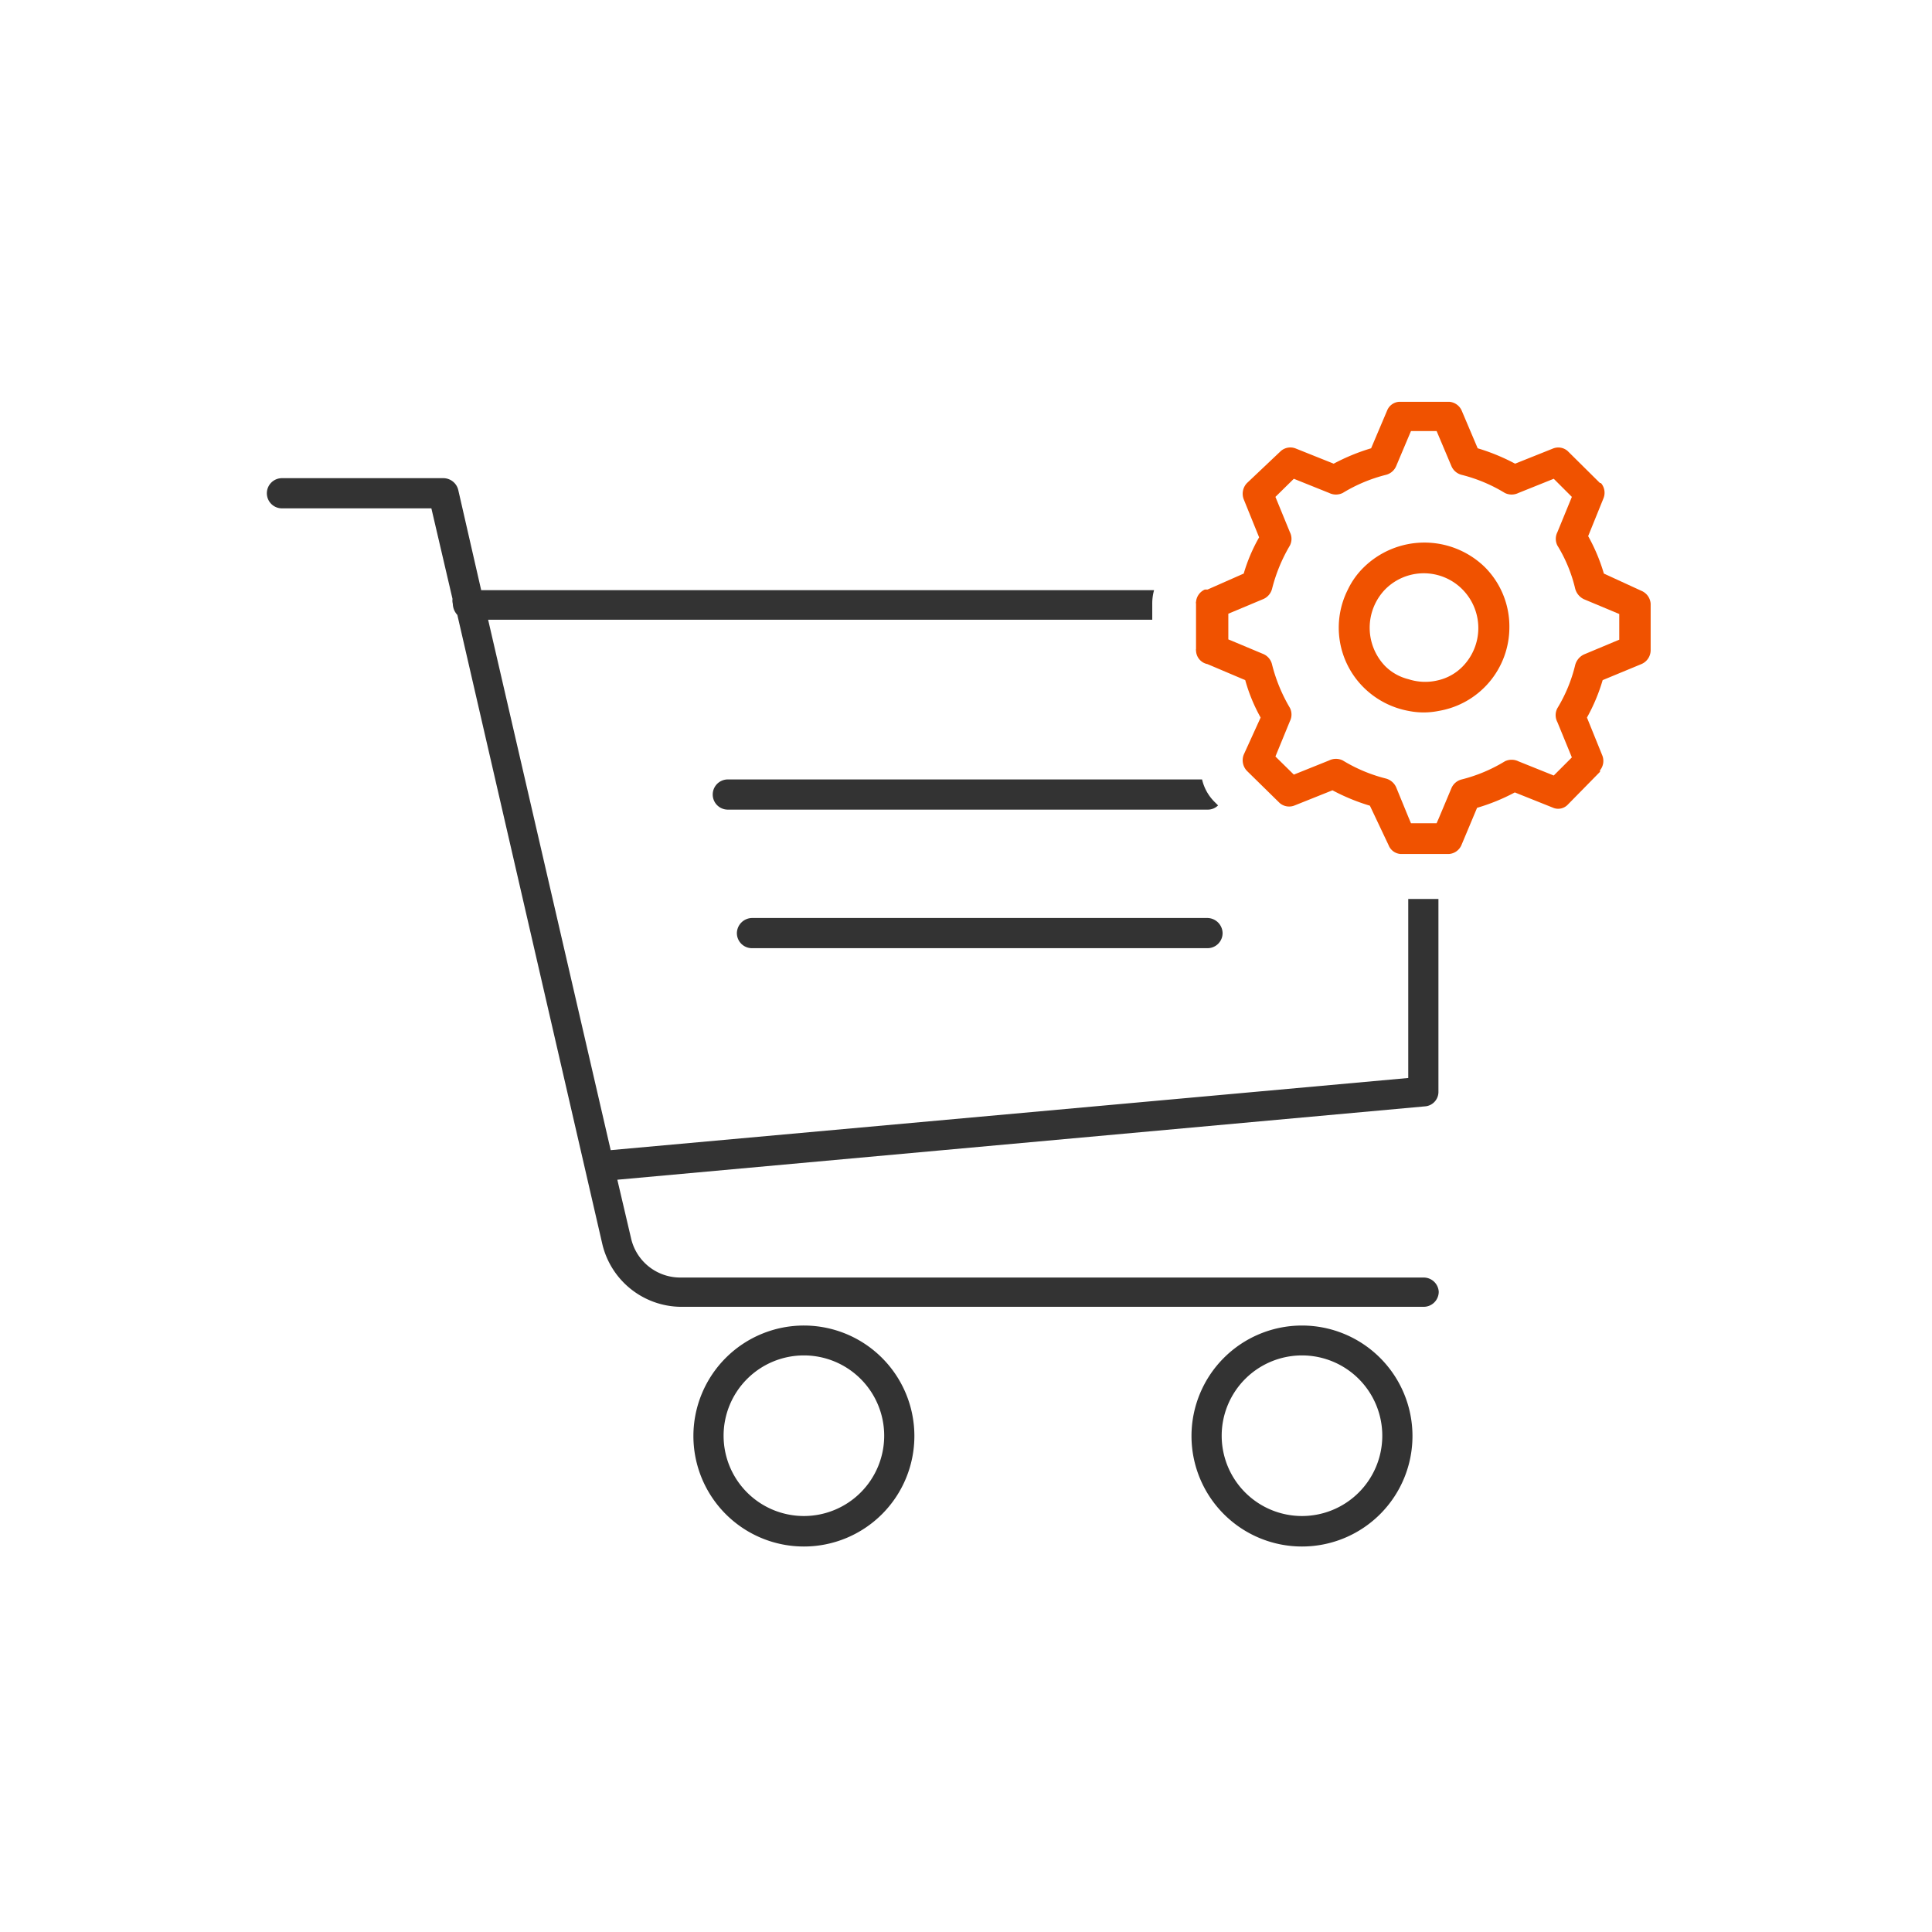
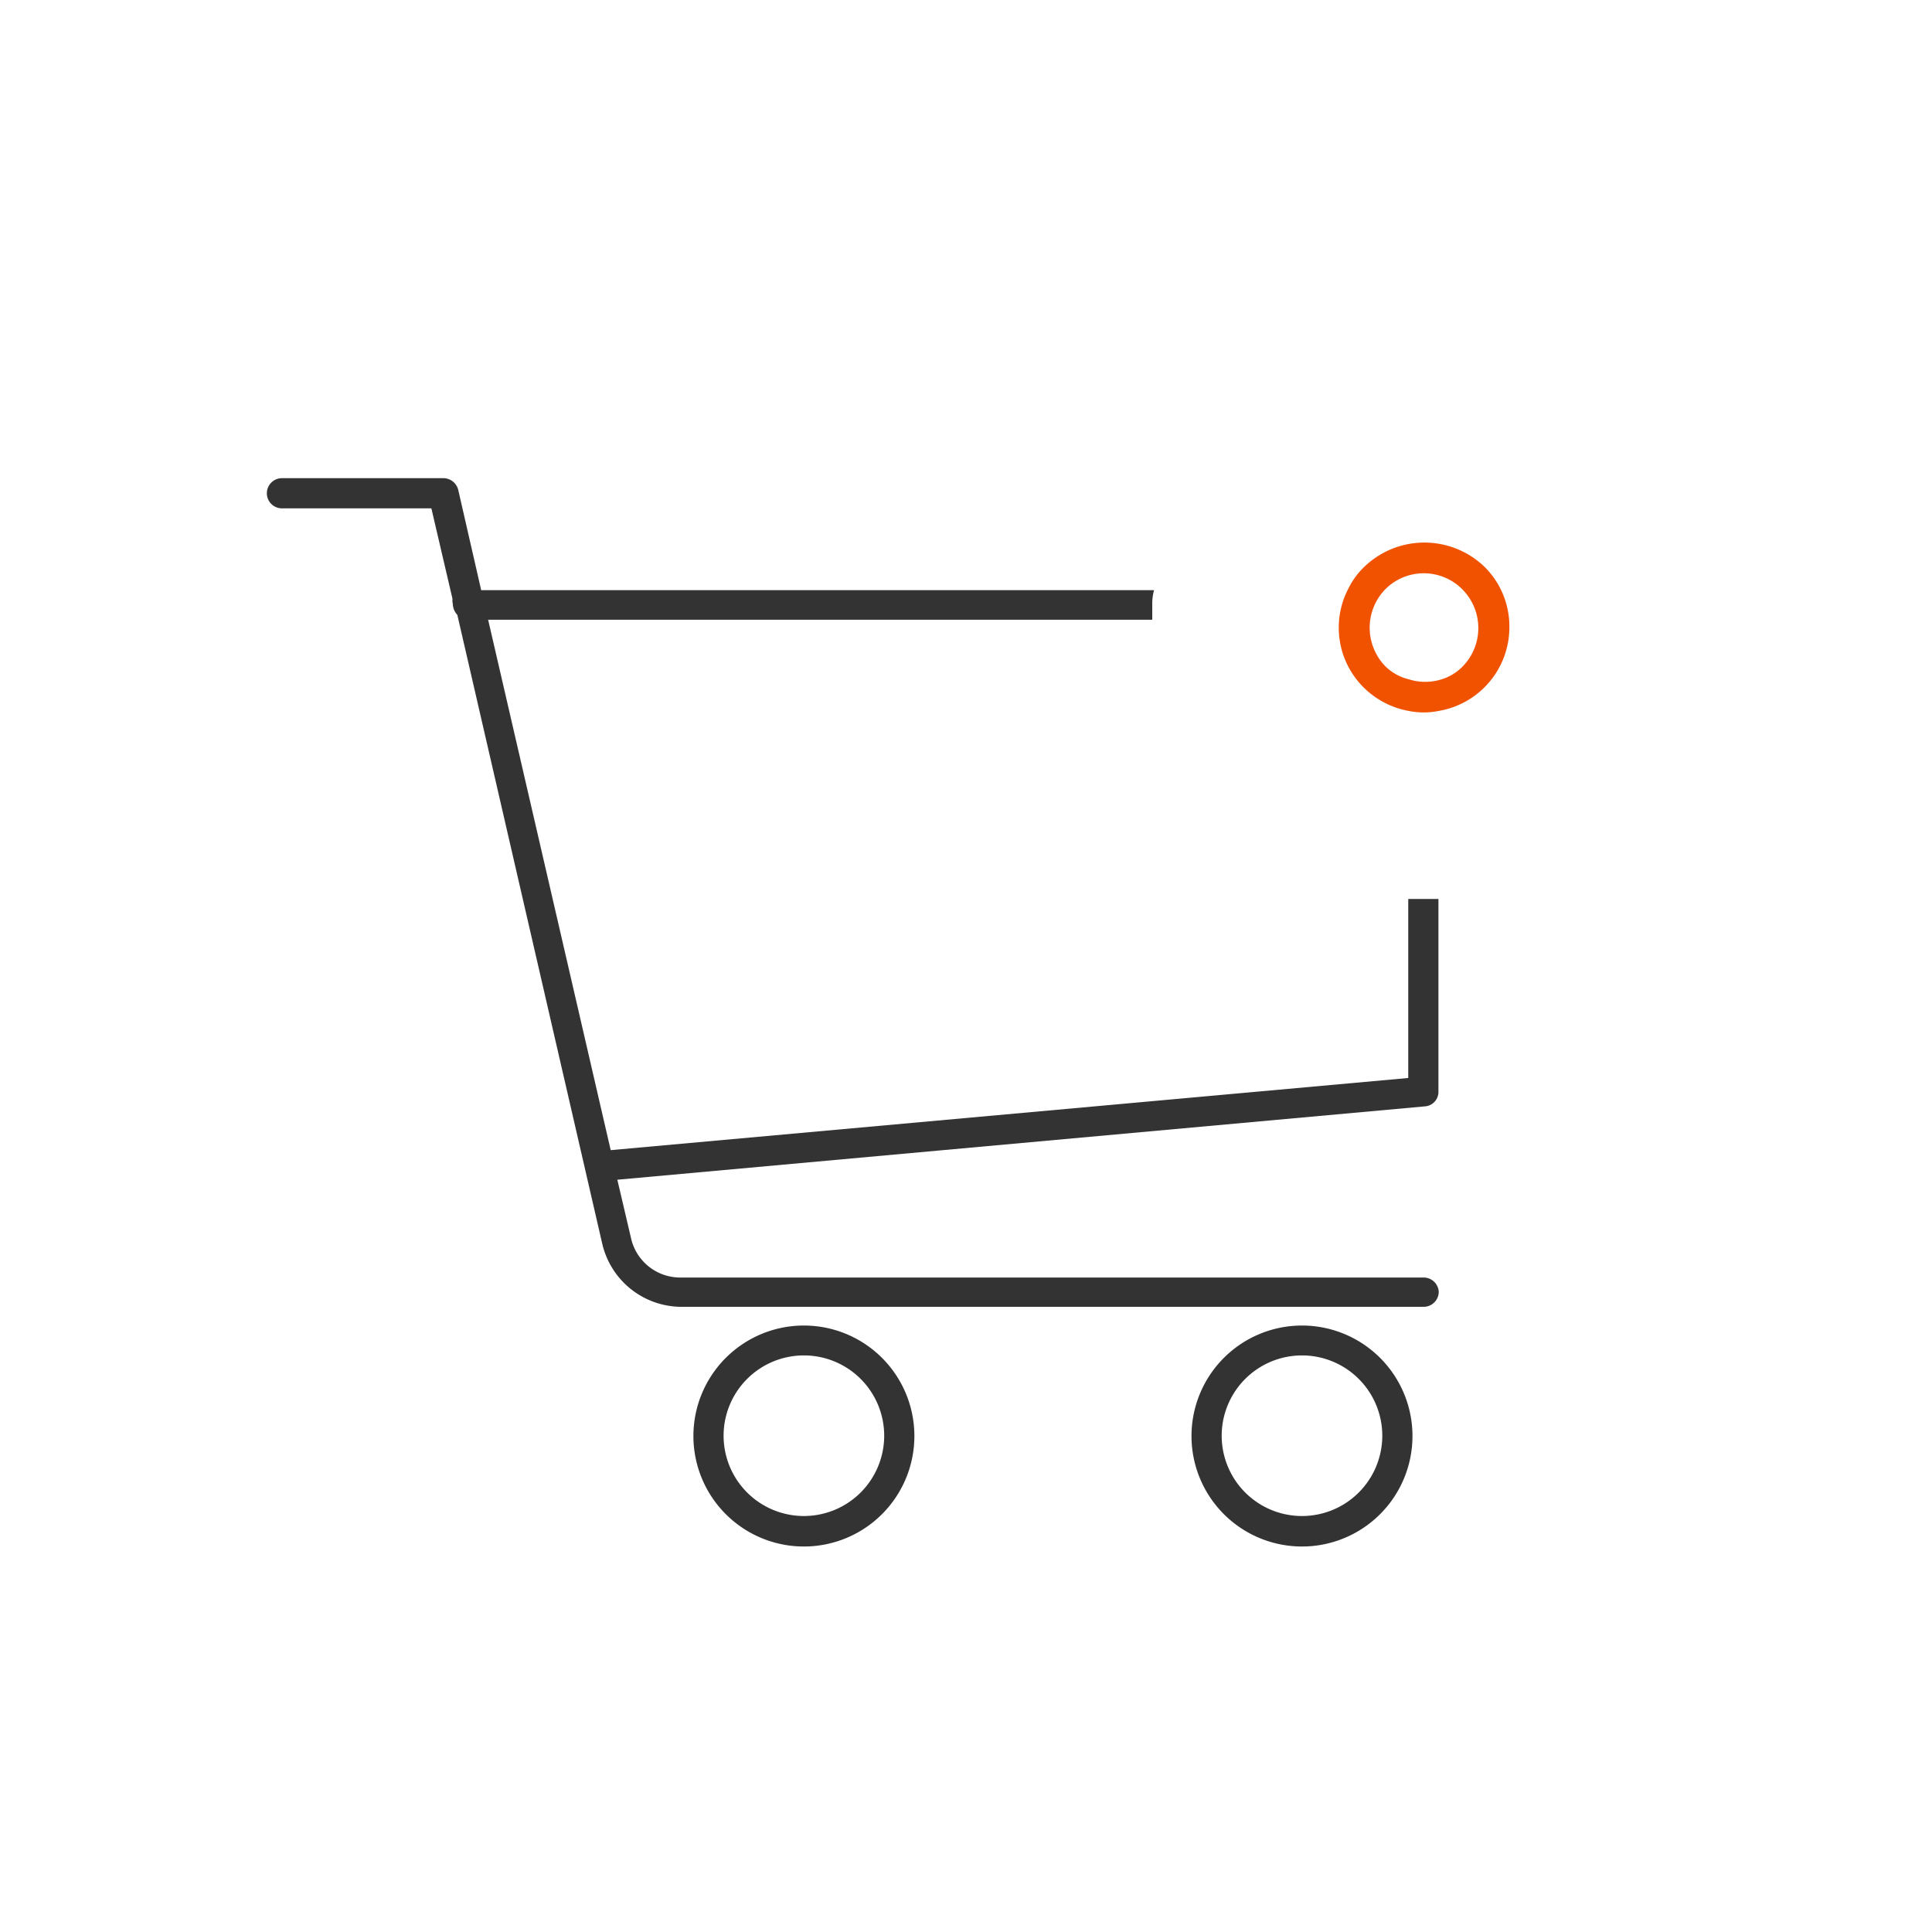
<svg xmlns="http://www.w3.org/2000/svg" id="Layer_1" data-name="Layer 1" viewBox="0 0 64 64">
  <defs>
    <style>.cls-1{fill:#333;}.cls-2{fill:#f05200;}</style>
  </defs>
  <path class="cls-1" d="M47.16,42.32H22.55A1.67,1.67,0,0,1,20.9,41l-.45-1.92h0l26.75-2.43a.48.48,0,0,0,.45-.49V29.78h-1v5.93L20.23,38.1h0L16.17,20.53h22V20a1.63,1.63,0,0,1,.06-.45H15.94l-.76-3.32a.51.51,0,0,0-.49-.39H9.34a.5.5,0,0,0-.5.5.5.5,0,0,0,.5.5h4.95l.7,3h0A.41.41,0,0,0,15,20a.56.56,0,0,0,.15.37h0l4.8,20.83a2.7,2.7,0,0,0,2.63,2.09H47.16a.5.5,0,0,0,.5-.5A.5.5,0,0,0,47.16,42.32Z" />
-   <path class="cls-1" d="M39.82,25.82H24.11a.5.5,0,0,0,0,1H40a.48.48,0,0,0,.35-.14l-.1-.1A1.54,1.54,0,0,1,39.82,25.82Z" />
-   <path class="cls-1" d="M24.91,30.41a.51.51,0,0,0-.5.5.5.5,0,0,0,.5.5H40a.5.5,0,0,0,.5-.5.51.51,0,0,0-.5-.5Z" />
  <path class="cls-1" d="M43.13,43.91a3.66,3.66,0,1,0,3.66,3.65A3.66,3.66,0,0,0,43.13,43.91Zm0,6.31a2.66,2.66,0,1,1,2.66-2.66A2.66,2.66,0,0,1,43.13,50.22Z" />
  <path class="cls-1" d="M26.64,43.91a3.66,3.66,0,1,0,3.65,3.65A3.66,3.66,0,0,0,26.64,43.91Zm0,6.31a2.66,2.66,0,1,1,2.65-2.66A2.66,2.66,0,0,1,26.64,50.22Z" />
  <path class="cls-2" d="M45.17,18.8a2.58,2.58,0,0,0-.52.73,2.79,2.79,0,0,0,.52,3.24,2.84,2.84,0,0,0,1.49.78,2.52,2.52,0,0,0,1,0A2.81,2.81,0,0,0,50,20.78a2.78,2.78,0,0,0-.82-2A2.87,2.87,0,0,0,45.17,18.8Zm1.49,3.7a1.65,1.65,0,0,1-.78-.44,1.83,1.83,0,0,1,0-2.53l0,0a1.8,1.8,0,0,1,2.57,0,1.82,1.82,0,0,1,0,2.55,1.66,1.66,0,0,1-.79.45A1.79,1.79,0,0,1,46.66,22.5Z" />
-   <path class="cls-2" d="M54.37,19.57,53.13,19a6,6,0,0,0-.52-1.24l.51-1.26a.49.49,0,0,0-.08-.49A.09.09,0,0,0,53,16l-1.07-1.06a.09.09,0,0,0,0,0,.47.47,0,0,0-.49-.08l-1.25.5a6.73,6.73,0,0,0-1.24-.51l-.53-1.25a.49.49,0,0,0-.41-.29H46.35a.46.46,0,0,0-.4.29l-.53,1.25a6.73,6.73,0,0,0-1.24.51l-1.25-.5a.48.48,0,0,0-.5.08l0,0L41.31,16a.51.51,0,0,0-.11.54l.51,1.26A5.58,5.58,0,0,0,41.2,19L40,19.53l-.09,0a.49.49,0,0,0-.29.41.07.07,0,0,0,0,.05v1.51a.09.09,0,0,0,0,.05A.47.47,0,0,0,40,22l1.25.53a5.58,5.58,0,0,0,.51,1.24L41.2,25a.51.51,0,0,0,.11.54l1.08,1.06,0,0a.48.48,0,0,0,.5.08l1.25-.5a6.73,6.73,0,0,0,1.24.51L46,28a.46.46,0,0,0,.4.29H48a.49.49,0,0,0,.41-.29l.52-1.24a6.55,6.55,0,0,0,1.25-.51l1.25.5a.44.44,0,0,0,.49-.08s0,0,0,0L53,25.57a.09.09,0,0,0,0-.05.49.49,0,0,0,.08-.49l-.51-1.26a6,6,0,0,0,.52-1.24L54.37,22a.5.5,0,0,0,.31-.46V20A.5.5,0,0,0,54.37,19.57Zm-2.78,4.35.48,1.17-.6.6-1.17-.47a.51.51,0,0,0-.45,0,5.16,5.16,0,0,1-1.43.6.5.5,0,0,0-.34.29l-.42,1-.07.16h-.85l-.08-.19-.41-1a.52.52,0,0,0-.34-.29,5.16,5.16,0,0,1-1.43-.6.51.51,0,0,0-.45,0l-1.17.47-.61-.6.48-1.17a.49.49,0,0,0,0-.44,5.4,5.4,0,0,1-.59-1.43.5.5,0,0,0-.28-.35l-1.17-.49v-.85l1.17-.49a.51.51,0,0,0,.28-.34h0a5.4,5.4,0,0,1,.59-1.43.49.49,0,0,0,0-.44l-.48-1.17.61-.6,1.17.47a.51.51,0,0,0,.45,0,5.16,5.16,0,0,1,1.43-.6.5.5,0,0,0,.34-.29l.49-1.16h.85l.49,1.16a.5.5,0,0,0,.34.29,5.16,5.16,0,0,1,1.43.6.51.51,0,0,0,.45,0l1.17-.47.6.6-.48,1.17a.49.49,0,0,0,0,.44,4.87,4.87,0,0,1,.59,1.43.54.54,0,0,0,.29.35l1.17.49v.85l-1.17.49a.54.54,0,0,0-.29.35,5,5,0,0,1-.59,1.43A.49.49,0,0,0,51.59,23.92Z" />
</svg>